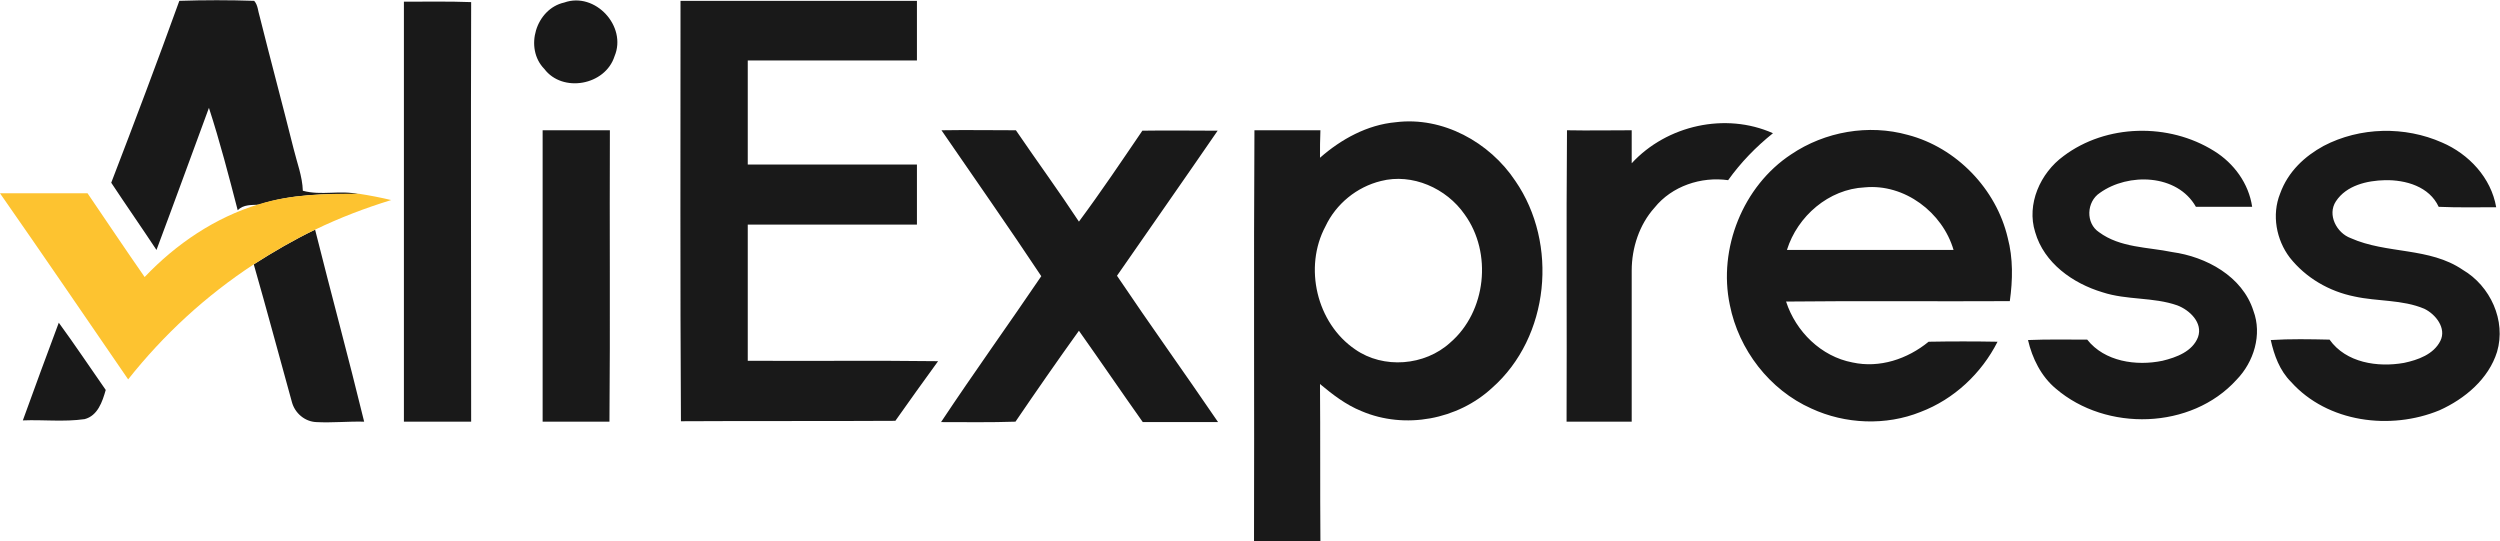
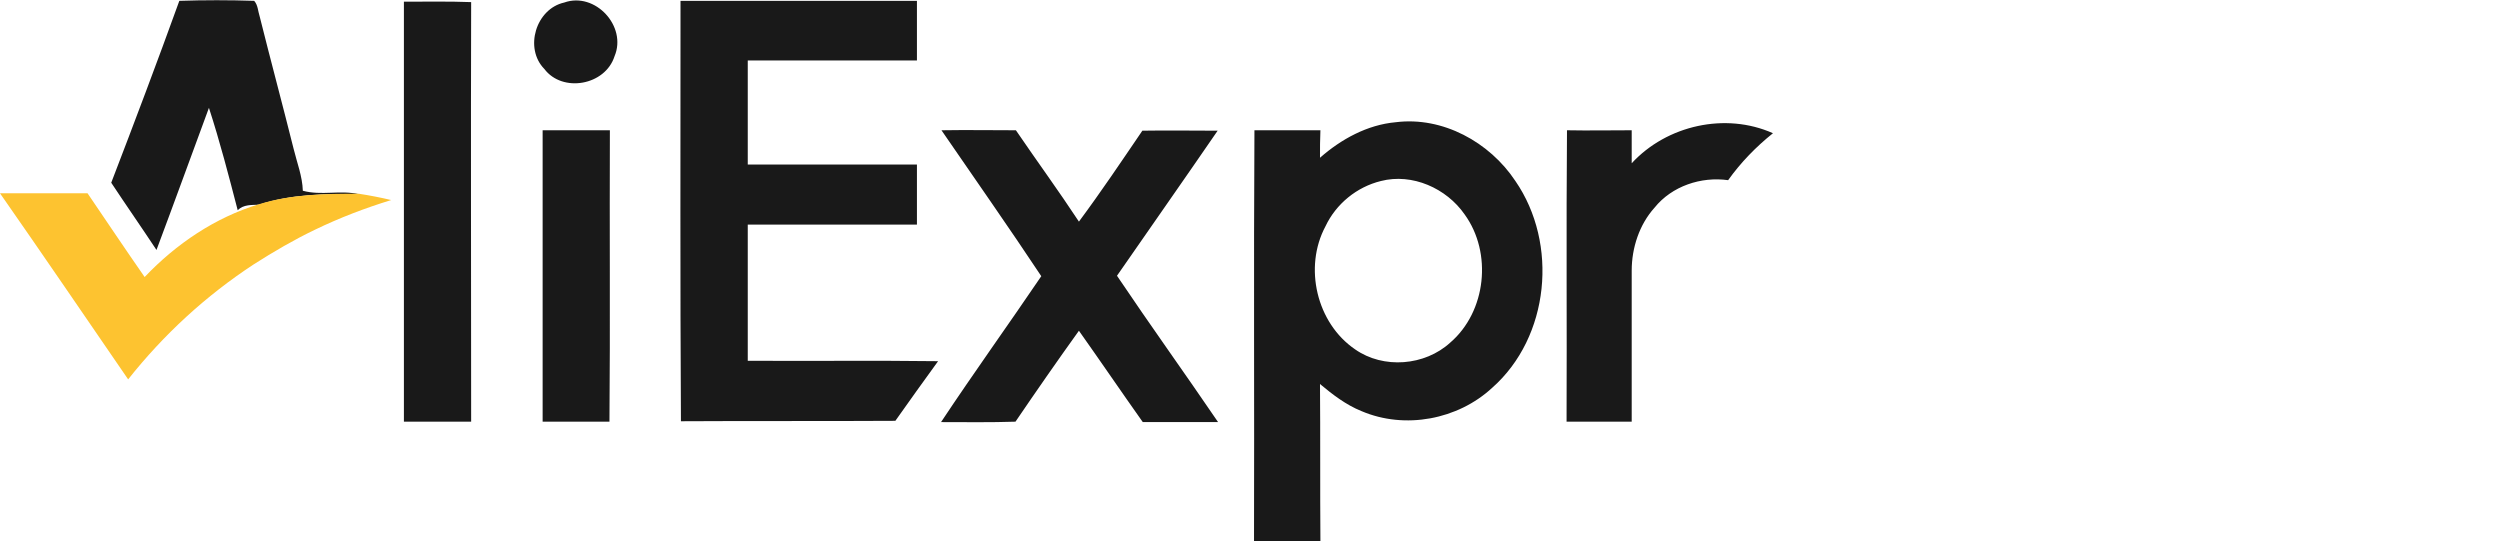
<svg xmlns="http://www.w3.org/2000/svg" xml:space="preserve" id="Layer_1" x="0" y="0" style="enable-background:new 0 0 591.1 128" version="1.1" viewBox="0 0 591.1 128">
  <style>.st0{fill:#191919}</style>
  <path d="M42.4.2C48.3 0 54.2 0 60.1.2c.9 1 .9 2.5 1.3 3.7 2.6 10.4 5.4 20.8 8 31.2.8 3.3 2.1 6.6 2.2 10 4.4 1.2 8.8-.2 13.2.8-7.9-.1-16 0-23.6 2.5-1.7.1-3.6-.1-5 1.3-2.1-8.1-4.2-16.2-6.8-24.2-4.1 11.1-8.2 22.4-12.4 33.6-3.5-5.3-7.2-10.6-10.7-15.9 5.5-14.3 10.9-28.6 16.1-43zM95.5.4c5.3 0 10.6-.1 15.9.1-.1 33 0 66.1 0 99.2H95.5V.4zM133.4.6c7.3-2.6 14.9 5.6 11.9 12.7-2.2 6.9-12.3 8.7-16.6 3-4.8-4.9-2-14.2 4.7-15.7zM160.9.2h55.9v14.1h-40v24.6h40v14.2h-40v32.2c15 .1 30-.1 45 .1-3.4 4.7-6.8 9.4-10.1 14.1-16.9.1-33.8 0-50.7.1-.2-33.1-.1-66.3-.1-99.4zM312.1 37.3c5-4.4 11.2-7.8 17.9-8.4 11.1-1.4 22.2 4.7 28.3 13.9 10.2 14.8 8.1 36.9-5.5 48.9-8.1 7.5-20.6 9.9-30.9 5.5-3.7-1.5-6.8-3.9-9.8-6.4.1 12.4 0 24.8.1 37.2-5.2 0-10.4.1-15.7 0 .1-32.4-.1-64.8.1-97.2h15.6c-.1 2.2-.1 4.3-.1 6.5zm14.4 5.5c-5.7 1.4-10.6 5.4-13.1 10.7-5.2 9.7-2.1 22.9 7 29.1 6.7 4.7 16.5 3.9 22.5-1.6 8.5-7.3 10-21.2 3.4-30.3-4.3-6.2-12.4-9.8-19.8-7.9zM385.8 38.6c8.3-9 22.2-12.1 33.4-7.1-4 3.2-7.6 6.9-10.6 11.1-6.4-.9-13.3 1.4-17.4 6.5-3.6 4-5.4 9.5-5.4 14.9v35.7h-15.4c.1-23-.1-45.9.1-68.9 5.1.1 10.2 0 15.3 0v7.8zM128.3 30.8h15.9c-.1 23 .1 45.9-.1 68.9h-15.8V30.8zM222.6 30.8c5.9-.1 11.7 0 17.6 0 4.9 7.2 10.1 14.3 14.9 21.6 5.2-7 10.1-14.3 15-21.5 5.9-.1 11.9 0 17.8 0-7.9 11.5-15.9 22.9-23.8 34.3 7.8 11.6 16 23 23.9 34.6h-17.8c-5.1-7.2-10-14.4-15.1-21.6-5.1 7.1-10.1 14.3-15 21.5-5.9.2-11.7.1-17.6.1 7.7-11.6 15.9-23 23.7-34.5-7.7-11.6-15.7-23-23.6-34.5z" class="st0" />
-   <path d="M423.5 36.5c8-5.4 18.3-7.2 27.6-4.6 11.5 3 20.9 12.8 23.6 24.3 1.3 4.9 1.2 10 .5 15-17.6.1-35.3-.1-52.9.1 2.3 7.1 8.3 13 15.7 14.4 6.4 1.4 13-.8 18-4.9 5.4-.1 10.9-.1 16.3 0-3.8 7.5-10.3 13.6-18.2 16.6-8.2 3.3-17.8 2.9-25.8-.8-9.9-4.4-17.2-13.9-19.3-24.5-2.8-13.3 3.1-28.1 14.5-35.6zm-1 22.6h39.4c-2.6-8.9-11.6-15.7-21-14.8-8.5.4-15.9 6.8-18.4 14.8zM487.9 36.9c10.1-7.6 24.9-7.9 35.6-1.2 4.7 2.9 8.2 7.7 9 13.2h-13.3c-4.4-7.8-16-8.1-22.7-3.3-3.2 2.1-3.4 7.2-.2 9.3 5 3.7 11.5 3.5 17.3 4.7 8 1.1 16.6 5.7 19.2 13.9 2.1 5.6.1 12.1-4 16.3-10.7 11.8-30.8 12.3-42.7 2.1-3.5-2.9-5.6-7.2-6.6-11.5 4.7-.2 9.3-.1 14-.1 4.1 5.2 11.6 6.3 17.8 5 3.3-.8 7.1-2.2 8.4-5.6 1.2-3.4-2-6.4-4.9-7.5-5.7-2-11.9-1.2-17.7-3.1-7-2.1-13.8-6.9-15.9-14.2-2.1-6.6 1.2-14 6.7-18zM549.4 34.5c8.6-4.5 19.2-4.7 28-.8 6.3 2.7 11.6 8.3 12.8 15.3-4.5 0-9.1.1-13.6-.1-2.2-4.8-7.8-6.4-12.7-6.3-4.2.1-9.1 1.2-11.6 5-2.1 3.2.2 7.5 3.5 8.7 8.5 3.8 18.6 2.1 26.5 7.5 6.5 3.8 10.3 12 8.1 19.4-2 6.4-7.6 11.1-13.6 13.8-11.6 4.8-26.5 2.9-35.1-6.7-2.7-2.7-4-6.3-4.8-9.9 4.6-.3 9.3-.2 13.9-.1 3.9 5.5 11.4 6.6 17.6 5.5 3.3-.7 7-2 8.6-5.2 1.5-3-1.1-6.3-3.8-7.6-5.2-2.2-11.1-1.7-16.5-2.9-6-1.2-11.5-4.4-15.3-9.2-3.2-4.2-4.3-10.1-2.3-15.1 1.9-5.3 5.9-8.9 10.3-11.3zM60 62.5c4.7-3 9.5-5.8 14.5-8.2 3.8 15.2 7.9 30.2 11.6 45.4-3.8-.1-7.5.3-11.3.1-2.7-.1-5.1-2.1-5.8-4.8-3-10.8-5.9-21.7-9-32.5zM5.4 99.4C8.2 91.7 11 84 13.9 76.3c3.8 5.2 7.4 10.6 11.1 15.9-.8 2.8-1.9 6.1-5 6.9-4.9.7-9.8.1-14.6.3z" class="st0" />
  <path d="M0 45.7h20.7c4.5 6.6 8.9 13.2 13.5 19.8 7.4-7.8 16.7-14.1 27-17.2 7.7-2.4 15.7-2.5 23.6-2.5 2.6.4 5.2.9 7.7 1.5-6.2 1.9-12.2 4.2-18 7-5 2.4-9.8 5.2-14.5 8.2-11.3 7.4-21.3 16.6-29.7 27.2C20.2 75 10.2 60.3 0 45.7z" style="fill:#fdc330" />
</svg>